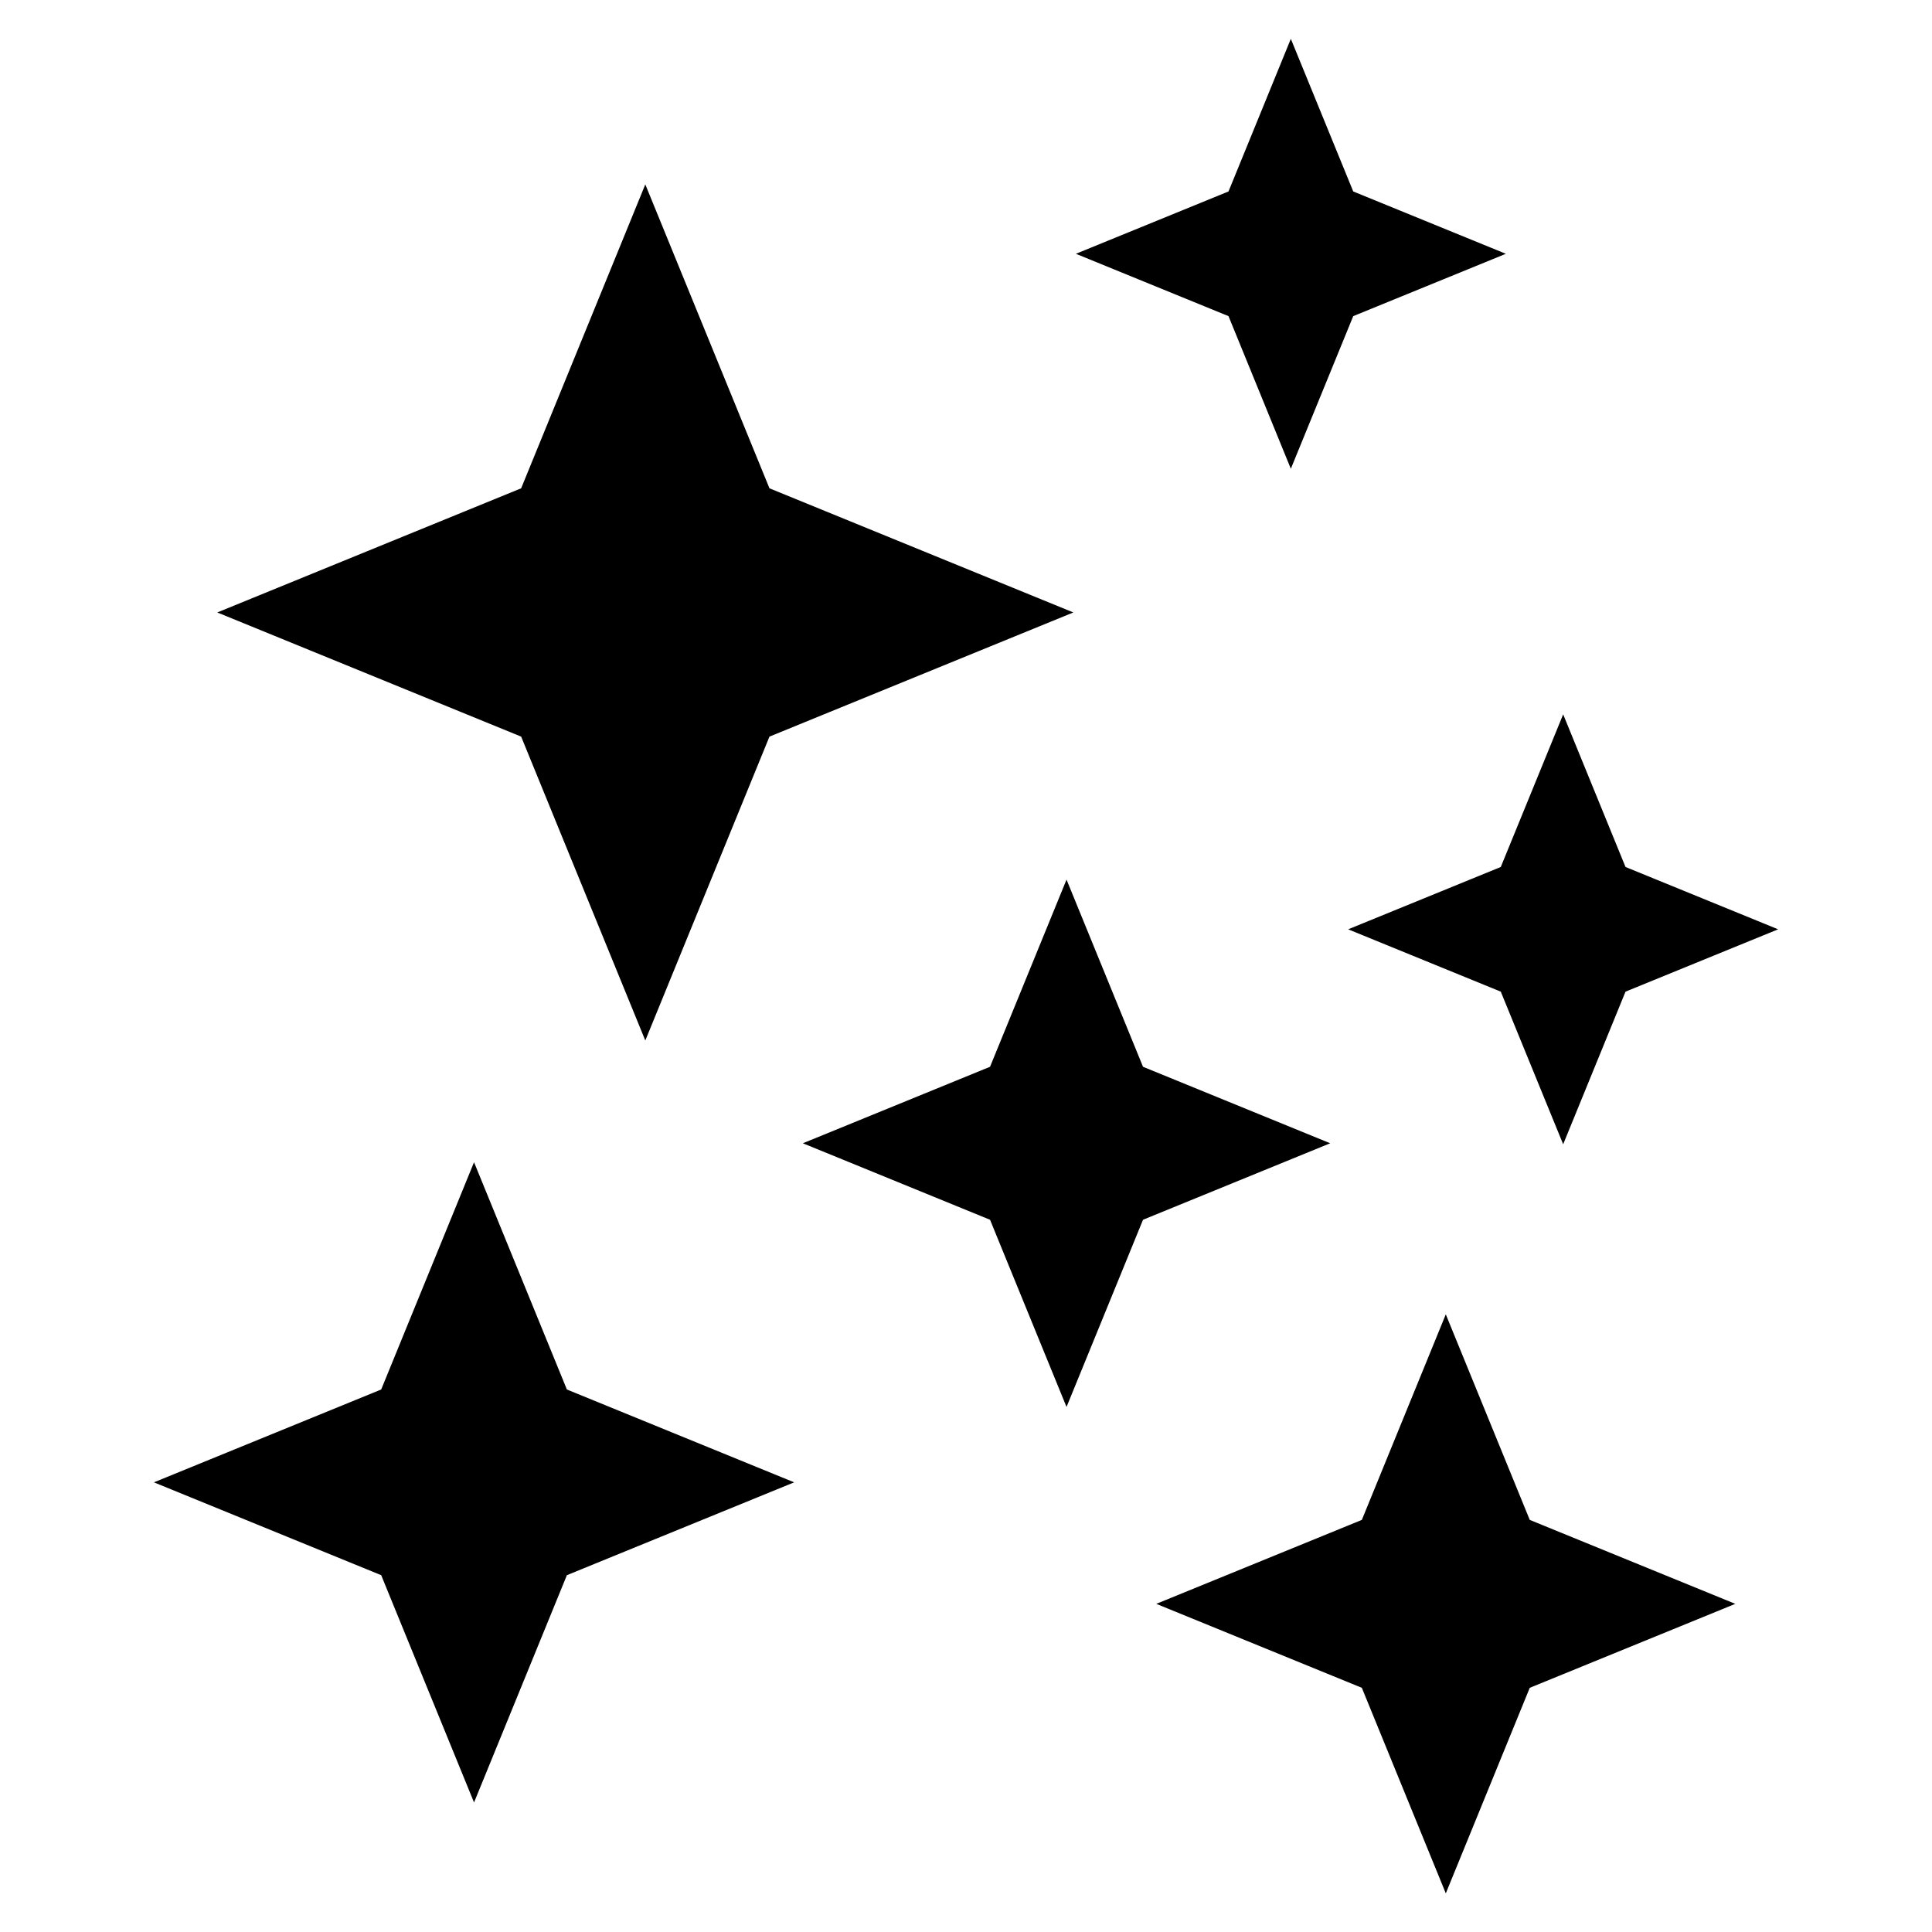
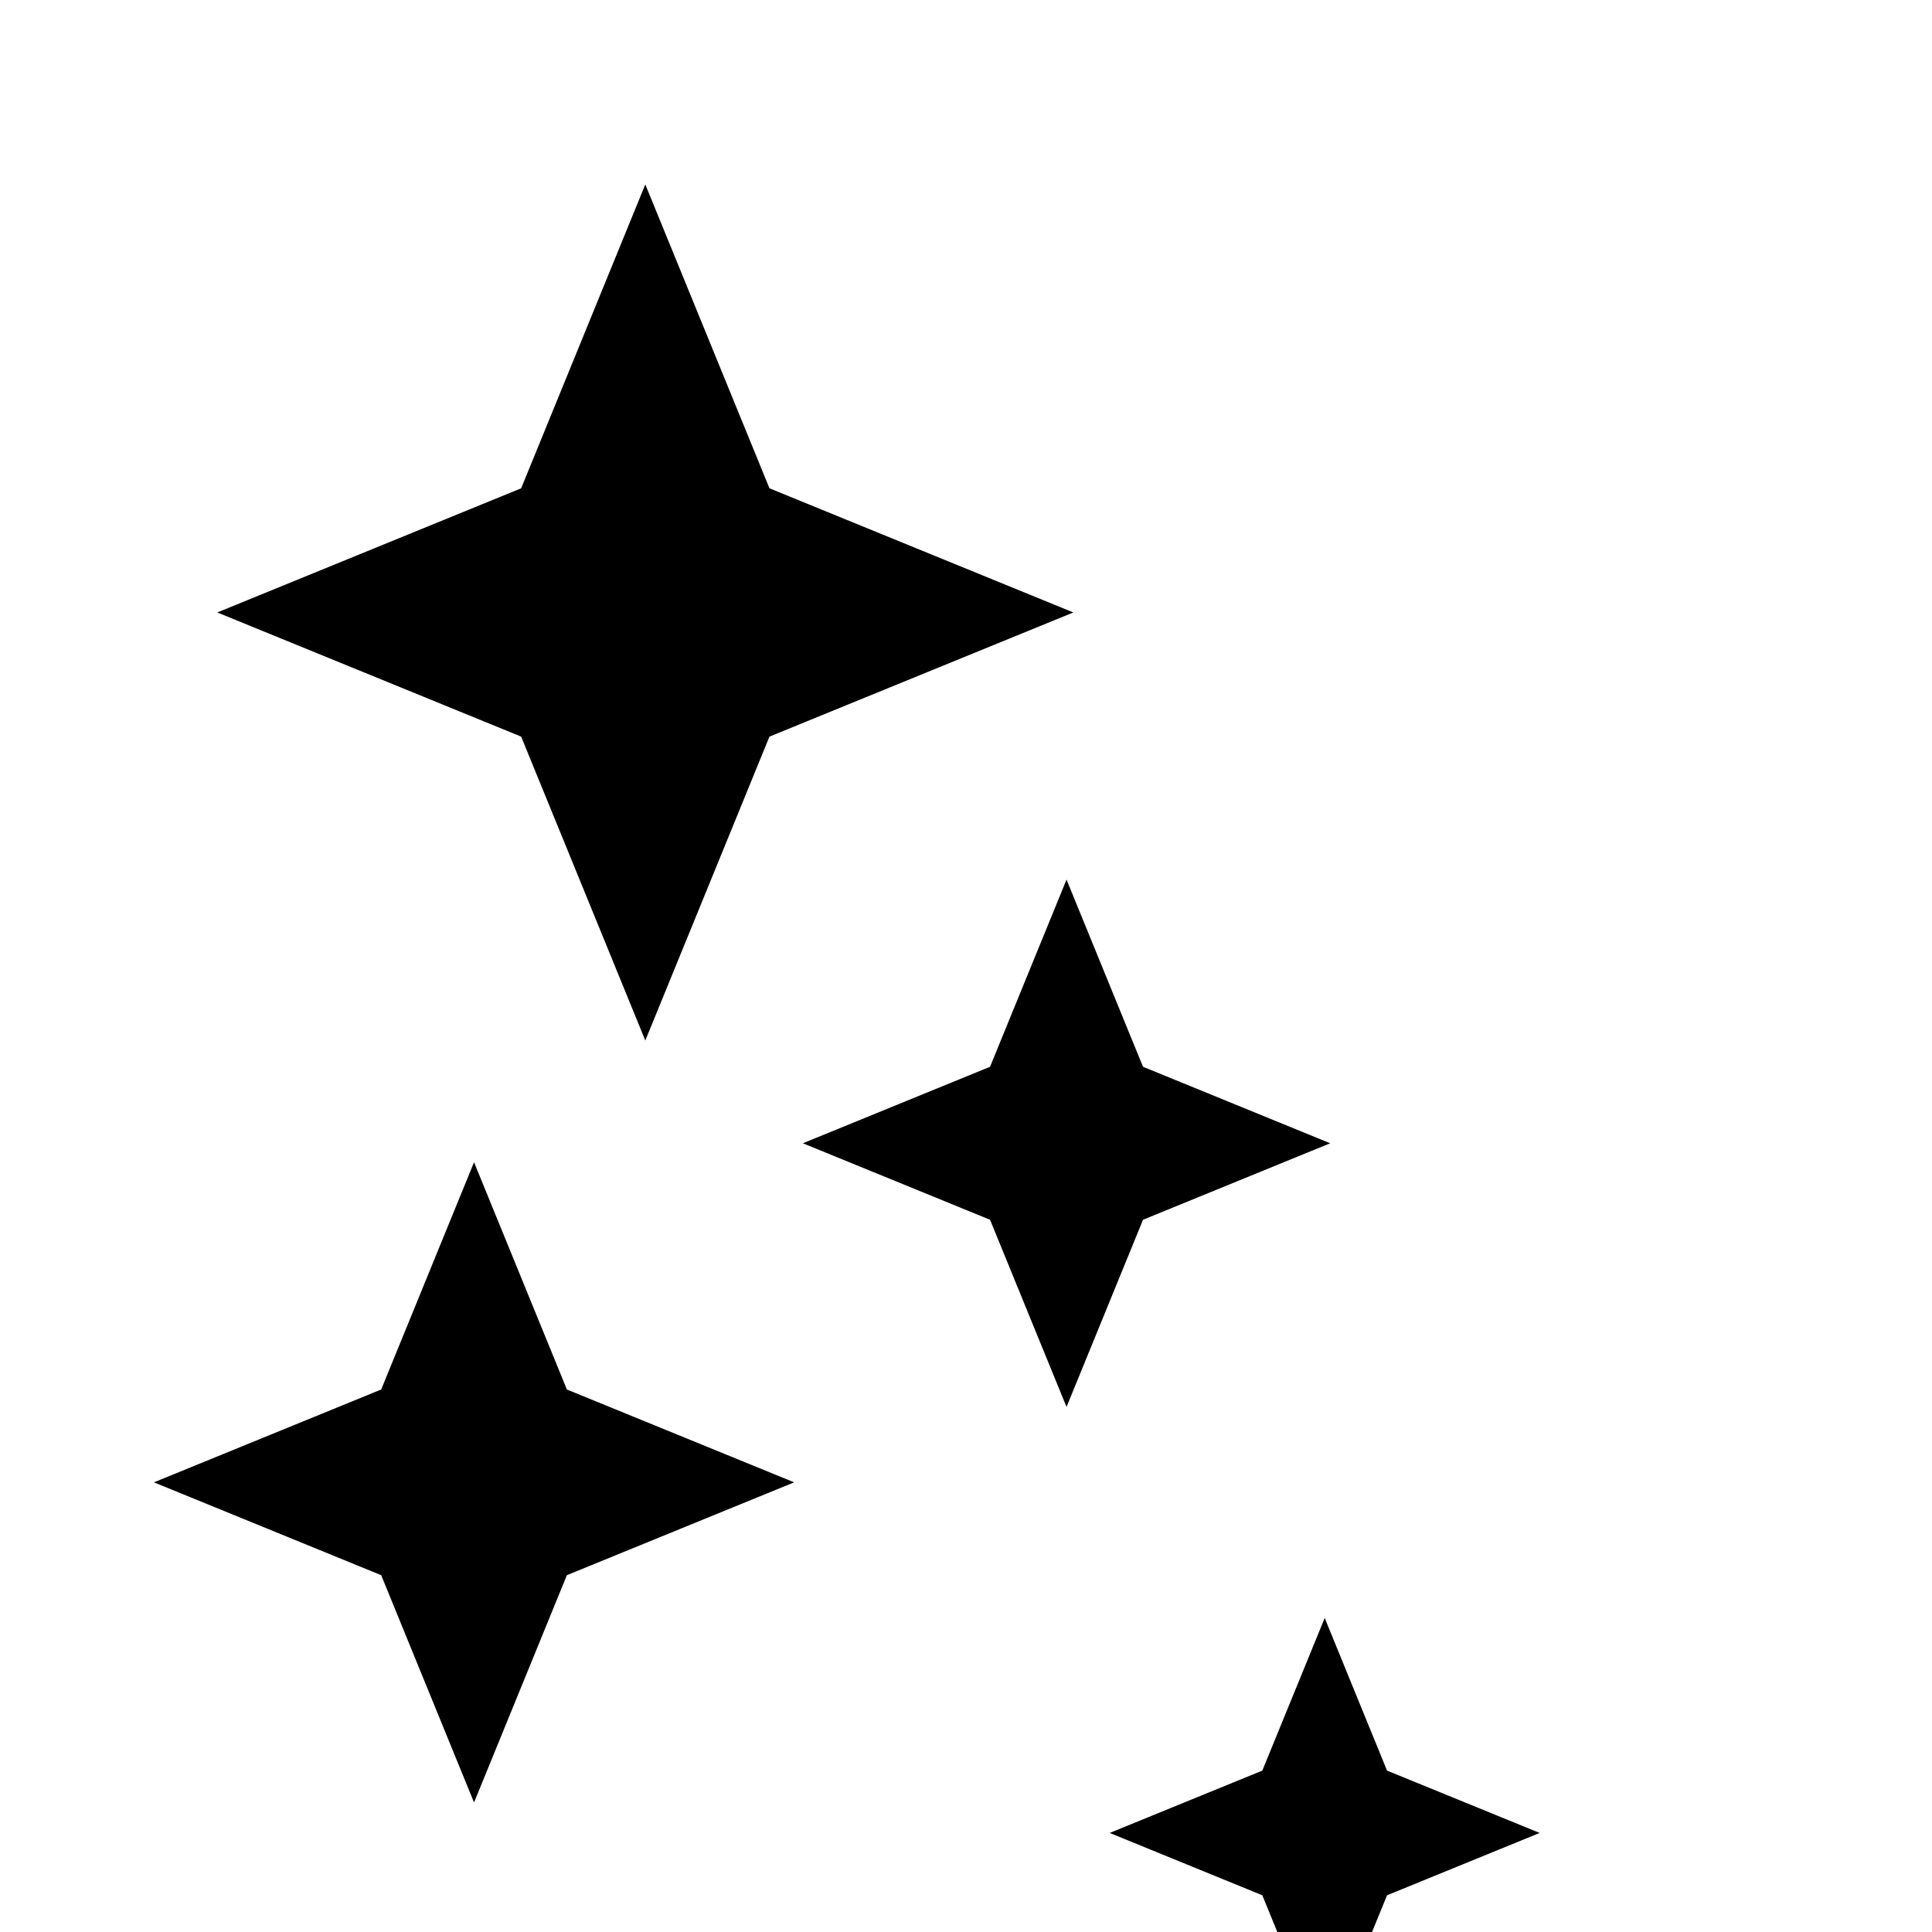
<svg xmlns="http://www.w3.org/2000/svg" fill="#000000" width="800px" height="800px" version="1.1" viewBox="144 144 512 512">
-   <path d="m282.11 339.21 32.902 80.531 32.902-80.531 80.531-32.902-80.531-32.902-32.902-80.531-32.902 80.531-80.531 32.902zm-37.09 222.23 24.605 60.23 24.605-60.23 60.23-24.605-60.23-24.605-24.605-60.23-24.605 60.23-60.23 24.605zm161.35-94.191 20.27 49.605 20.27-49.605 49.605-20.27-49.605-20.27-20.27-49.605-20.27 49.605-49.605 20.27zm63.195-239.47 16.52 40.445 16.535-40.445 40.445-16.52-40.445-16.52-16.535-40.445-16.52 40.445-40.445 16.52zm72.156 179.02 16.535 40.445 16.52-40.445 40.445-16.52-40.445-16.52-16.52-40.445-16.535 40.445-40.445 16.52zm-36.82 184.49 22.25 54.473 22.25-54.473 54.473-22.25-54.473-22.25-22.25-54.473-22.25 54.473-54.473 22.25z" fill-rule="evenodd" />
+   <path d="m282.11 339.21 32.902 80.531 32.902-80.531 80.531-32.902-80.531-32.902-32.902-80.531-32.902 80.531-80.531 32.902zm-37.09 222.23 24.605 60.23 24.605-60.23 60.23-24.605-60.23-24.605-24.605-60.23-24.605 60.23-60.23 24.605zm161.35-94.191 20.27 49.605 20.27-49.605 49.605-20.27-49.605-20.27-20.27-49.605-20.27 49.605-49.605 20.27zzm72.156 179.02 16.535 40.445 16.52-40.445 40.445-16.52-40.445-16.52-16.52-40.445-16.535 40.445-40.445 16.52zm-36.82 184.49 22.25 54.473 22.25-54.473 54.473-22.25-54.473-22.25-22.25-54.473-22.25 54.473-54.473 22.25z" fill-rule="evenodd" />
</svg>